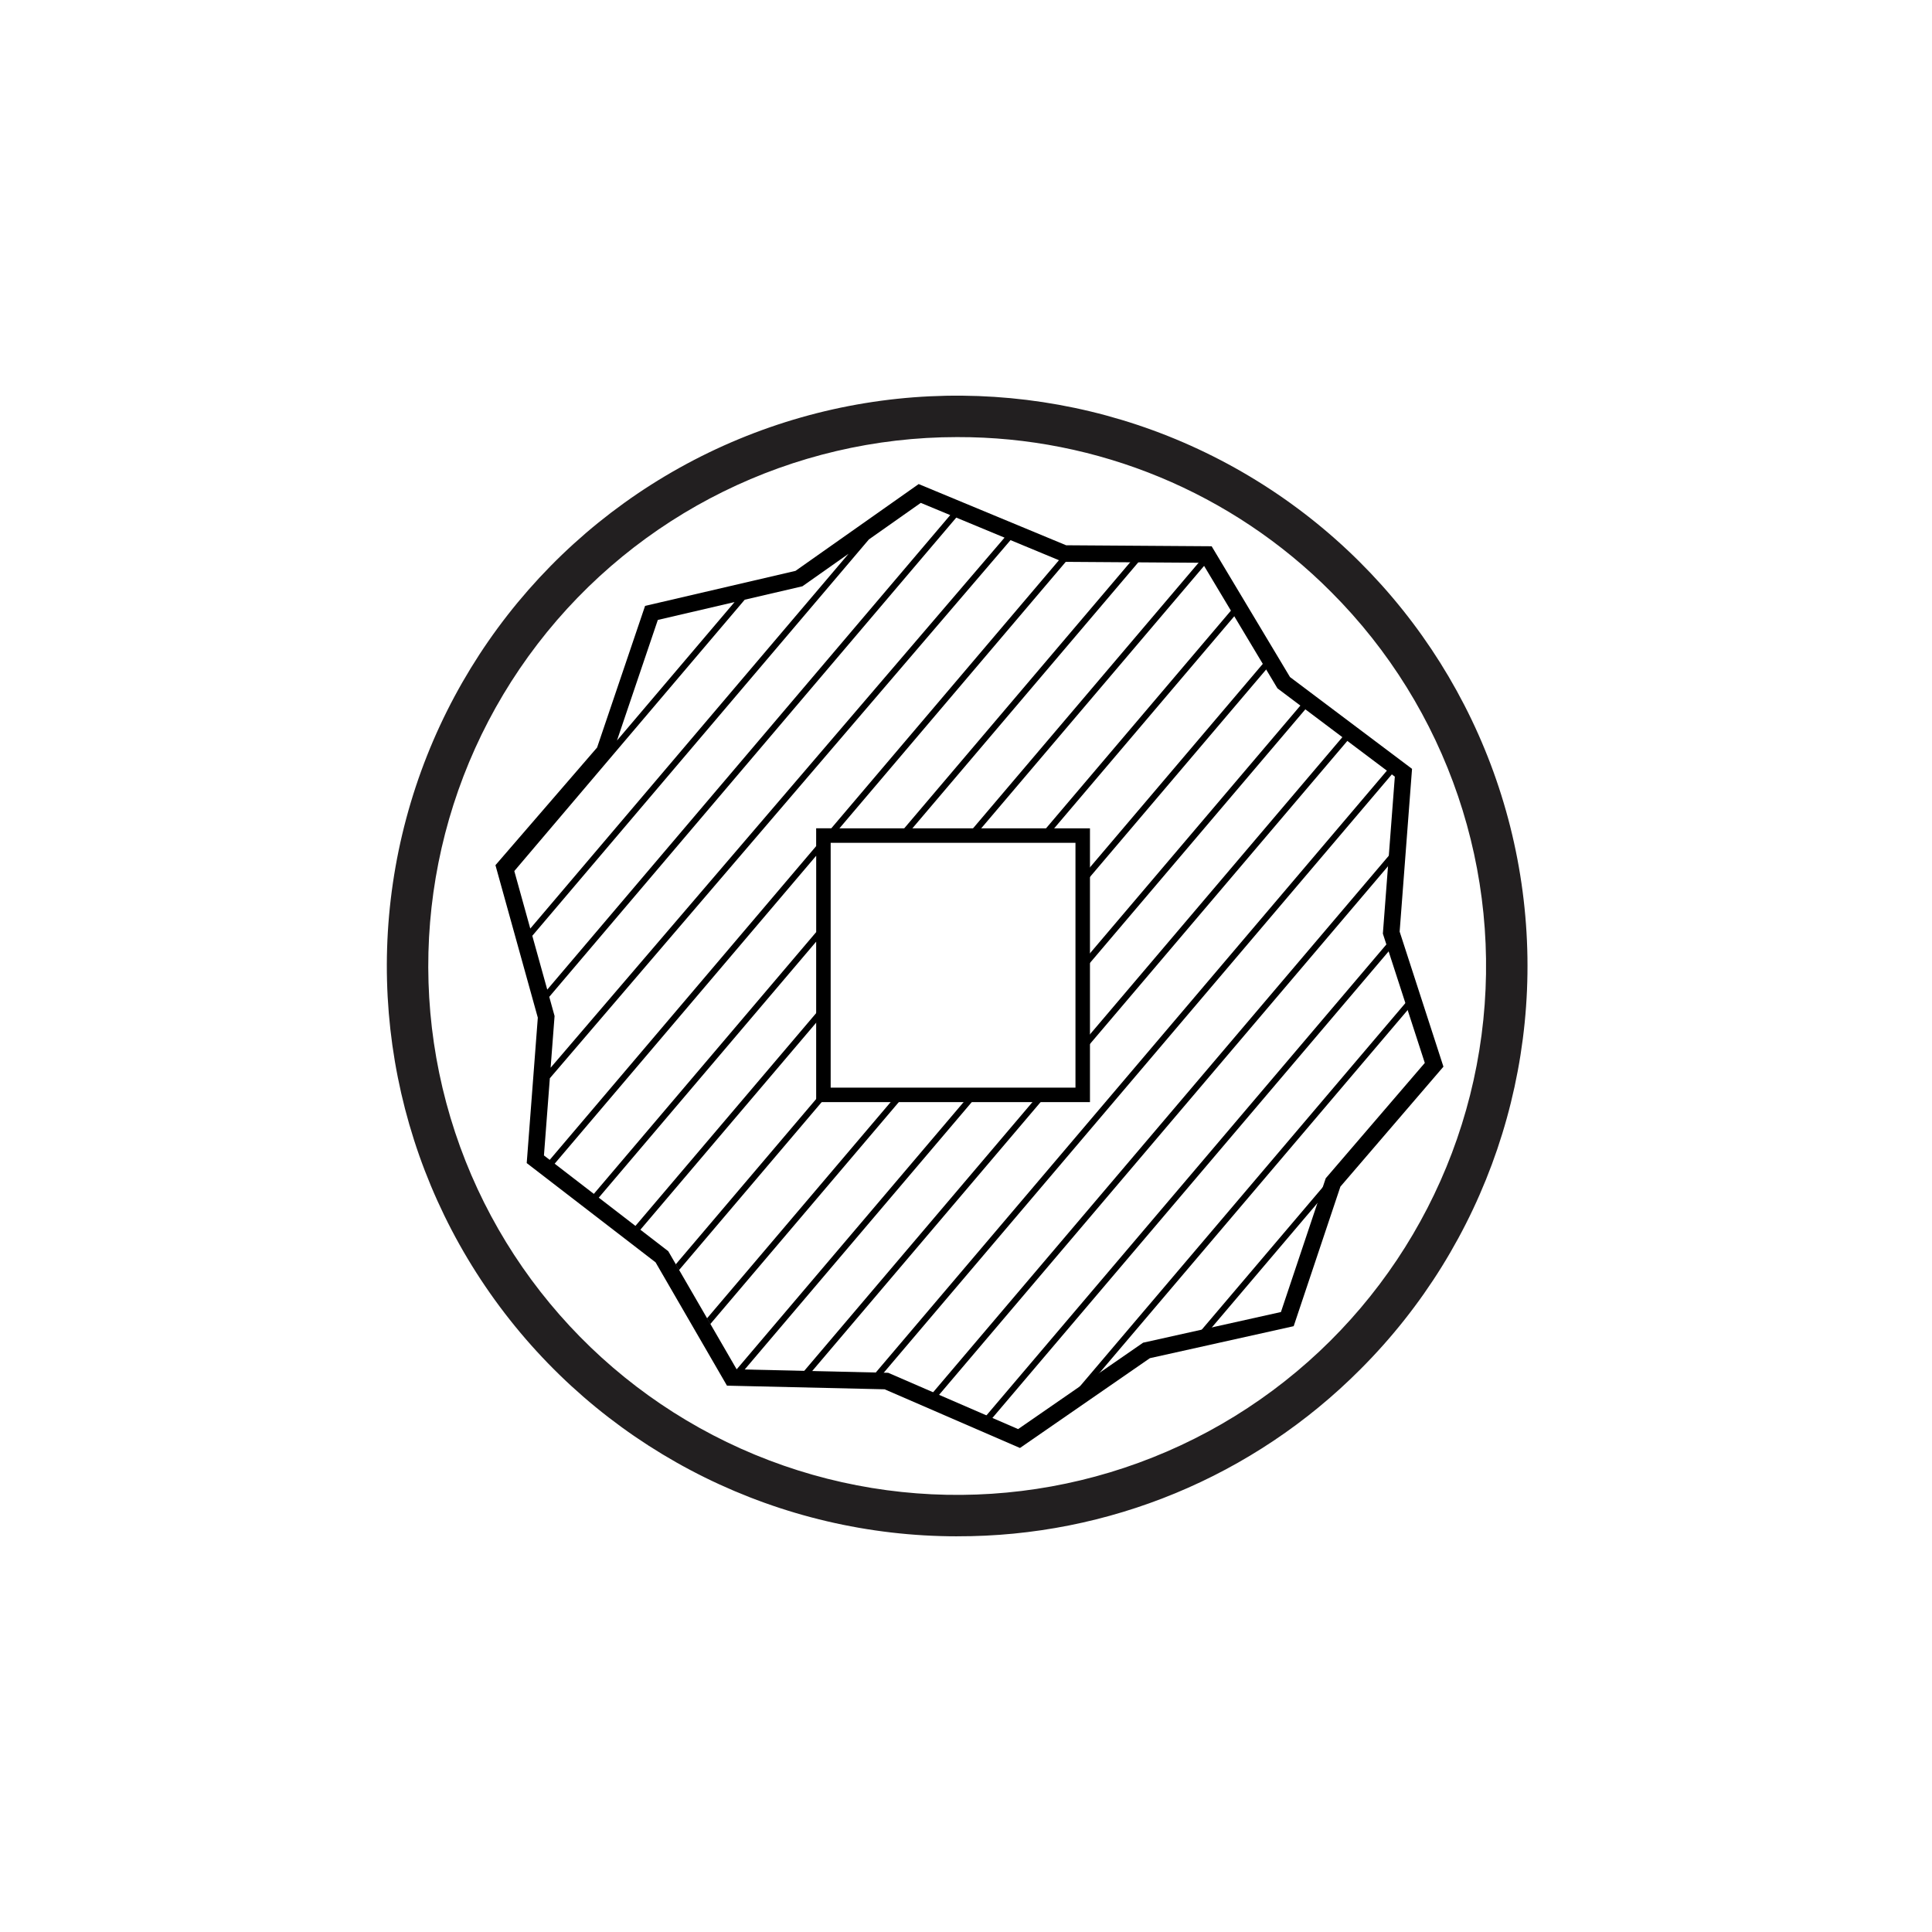
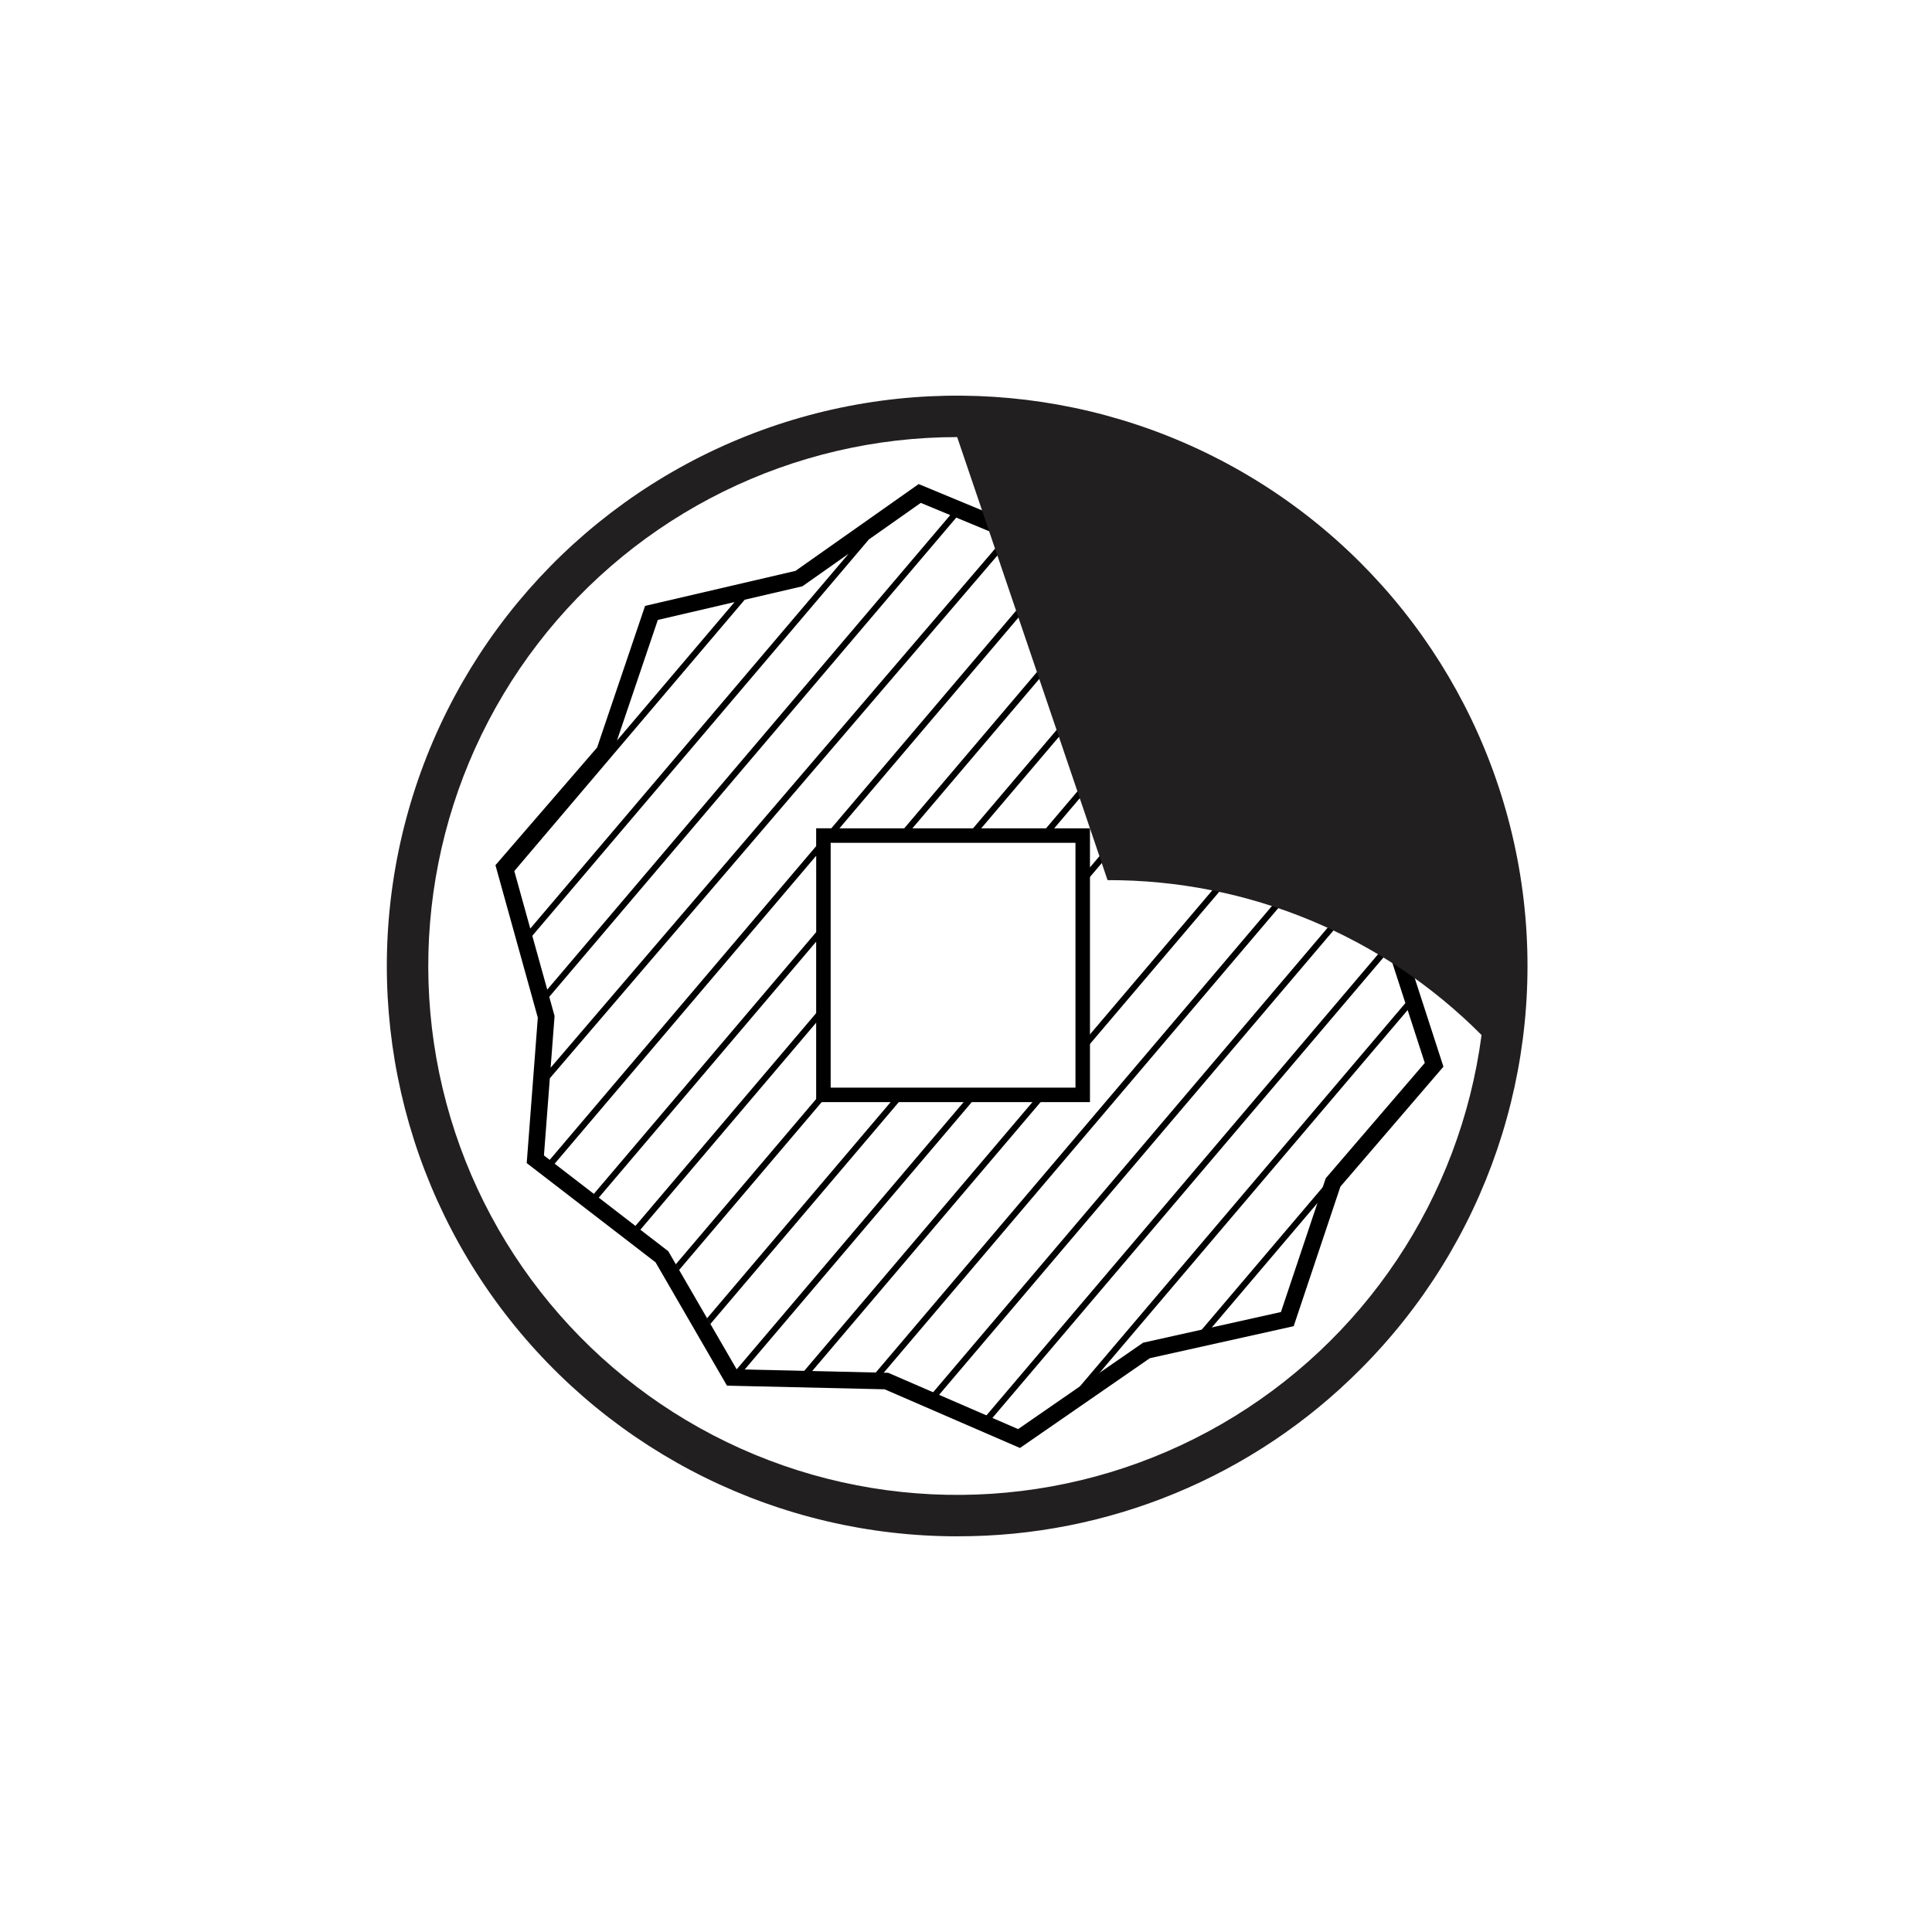
<svg xmlns="http://www.w3.org/2000/svg" width="800px" height="800px" version="1.1" viewBox="144 144 512 512">
  <g>
    <path d="m511.8 393.82-106.5 125.41 1.582 0.68 105.51-124.25z" />
    <path d="m512.64 370.07-121.47 143.03 1.574 0.688 119.68-140.92z" />
    <path d="m462.14 496.77 2.668-0.586 29.598-34.859 1.41-4.203z" />
    <path d="m516.84 409.36-87.715 103.29 5.231-3.617 83.082-97.828z" />
    <path d="m511.81 347.91-135.95 160.09 2.113 0.051 135.15-159.15z" />
    <path d="m445.89 292.75-2.152-0.016-61.457 72.371h2.16z" />
    <path d="m361.26 434.11-38.195 44.973 0.879 1.512 38.816-45.711h-1.5z" />
    <path d="m471.43 306.92-0.891-1.488-50.684 59.68h2.16z" />
    <path d="m463.43 293.57-0.414-0.703-1.148-0.004-61.355 72.246h2.164z" />
    <path d="m312.32 468.97 1.309 1.004 47.637-56.09v-2.543z" />
    <path d="m339.19 506.93 0.133 0.219 1.809 0.043 61.402-72.309h-2.16z" />
-     <path d="m490.21 331.65-1.32-0.992-57.855 68.117v2.547z" />
    <path d="m479.88 321.03-0.891-1.492-47.961 56.469v2.543z" />
    <path d="m331.35 493.39 0.879 1.512 50.965-60.016h-2.16z" />
    <path d="m501.34 340.02-1.32-0.992-68.984 81.23v2.543z" />
    <path d="m356.9 507.56 2.113 0.047 61.758-72.719h-2.16z" />
    <path d="m514.92 390.89 3.285-43.137-32.344-24.328-20.762-34.66-38.562-0.262-39.082-16.219-32.641 23.004-39.863 9.281-12.715 37.531-26.938 31.18 11.227 40.414-2.941 38.535 34.148 26.305 18.922 32.68 41.773 0.965 35.875 15.551 34.422-23.797 38.113-8.48 12.383-36.984 27.305-31.789zm-104.71-104.41-120.29 140.48 1.047-13.707-1.41-5.082 107.86-127zm-91.879 21.809 20.332-4.734-31.16 36.695zm-38.035 66.547 61.062-71.906 15.289-3.559 12.234-8.621-84.352 99.328zm4.769 17.16 89.199-105.04 13.75-9.688 7.805 3.238-106.79 125.75zm3.086 58.207 1.562-20.453 122.09-142.61 12.828 5.324-60.332 71.047h-4.008v4.719l-70.613 83.148zm140.86-82.844v64.875h-64.875v-64.875zm-138.02 85.031 69.309-81.609v20.23l-58.926 69.379zm204.34 3.867-11.871 35.445-36.527 8.125-33.121 22.898-34.426-14.918-40.168-0.926-18.121-31.297-18.418-14.191 57.613-67.844v42.523l72.559 0.004v-72.562h-66.391l59.973-70.617 36.172 0.246 19.934 33.277 31.105 23.398-3.137 41.172-0.035 0.434 11.113 34.262z" />
-     <path d="m397.66 551.14c-46.988 0-91.305-21.852-119.91-59.133-28.605-37.277-38.246-85.742-26.082-131.13 12.16-45.387 44.742-82.539 88.152-100.52 43.414-17.98 92.719-14.75 133.41 8.746 40.695 23.492 68.148 64.578 74.281 111.16 6.133 46.586-9.75 93.375-42.977 126.6-28.281 28.438-66.766 44.379-106.88 44.27zm0-291.31v0.004c-43.574 0-84.672 20.266-111.2 54.836-26.527 34.57-35.465 79.512-24.188 121.61 11.277 42.09 41.492 76.539 81.75 93.215 40.258 16.676 85.98 13.68 123.72-8.109 37.738-21.785 63.195-59.887 68.883-103.09s-9.039-86.594-39.852-117.41c-26.23-26.371-61.918-41.152-99.113-41.051z" fill="#221f20" />
+     <path d="m397.66 551.14c-46.988 0-91.305-21.852-119.91-59.133-28.605-37.277-38.246-85.742-26.082-131.13 12.16-45.387 44.742-82.539 88.152-100.52 43.414-17.98 92.719-14.75 133.41 8.746 40.695 23.492 68.148 64.578 74.281 111.16 6.133 46.586-9.75 93.375-42.977 126.6-28.281 28.438-66.766 44.379-106.88 44.27zm0-291.31v0.004c-43.574 0-84.672 20.266-111.2 54.836-26.527 34.57-35.465 79.512-24.188 121.61 11.277 42.09 41.492 76.539 81.75 93.215 40.258 16.676 85.98 13.68 123.72-8.109 37.738-21.785 63.195-59.887 68.883-103.09c-26.23-26.371-61.918-41.152-99.113-41.051z" fill="#221f20" />
  </g>
</svg>